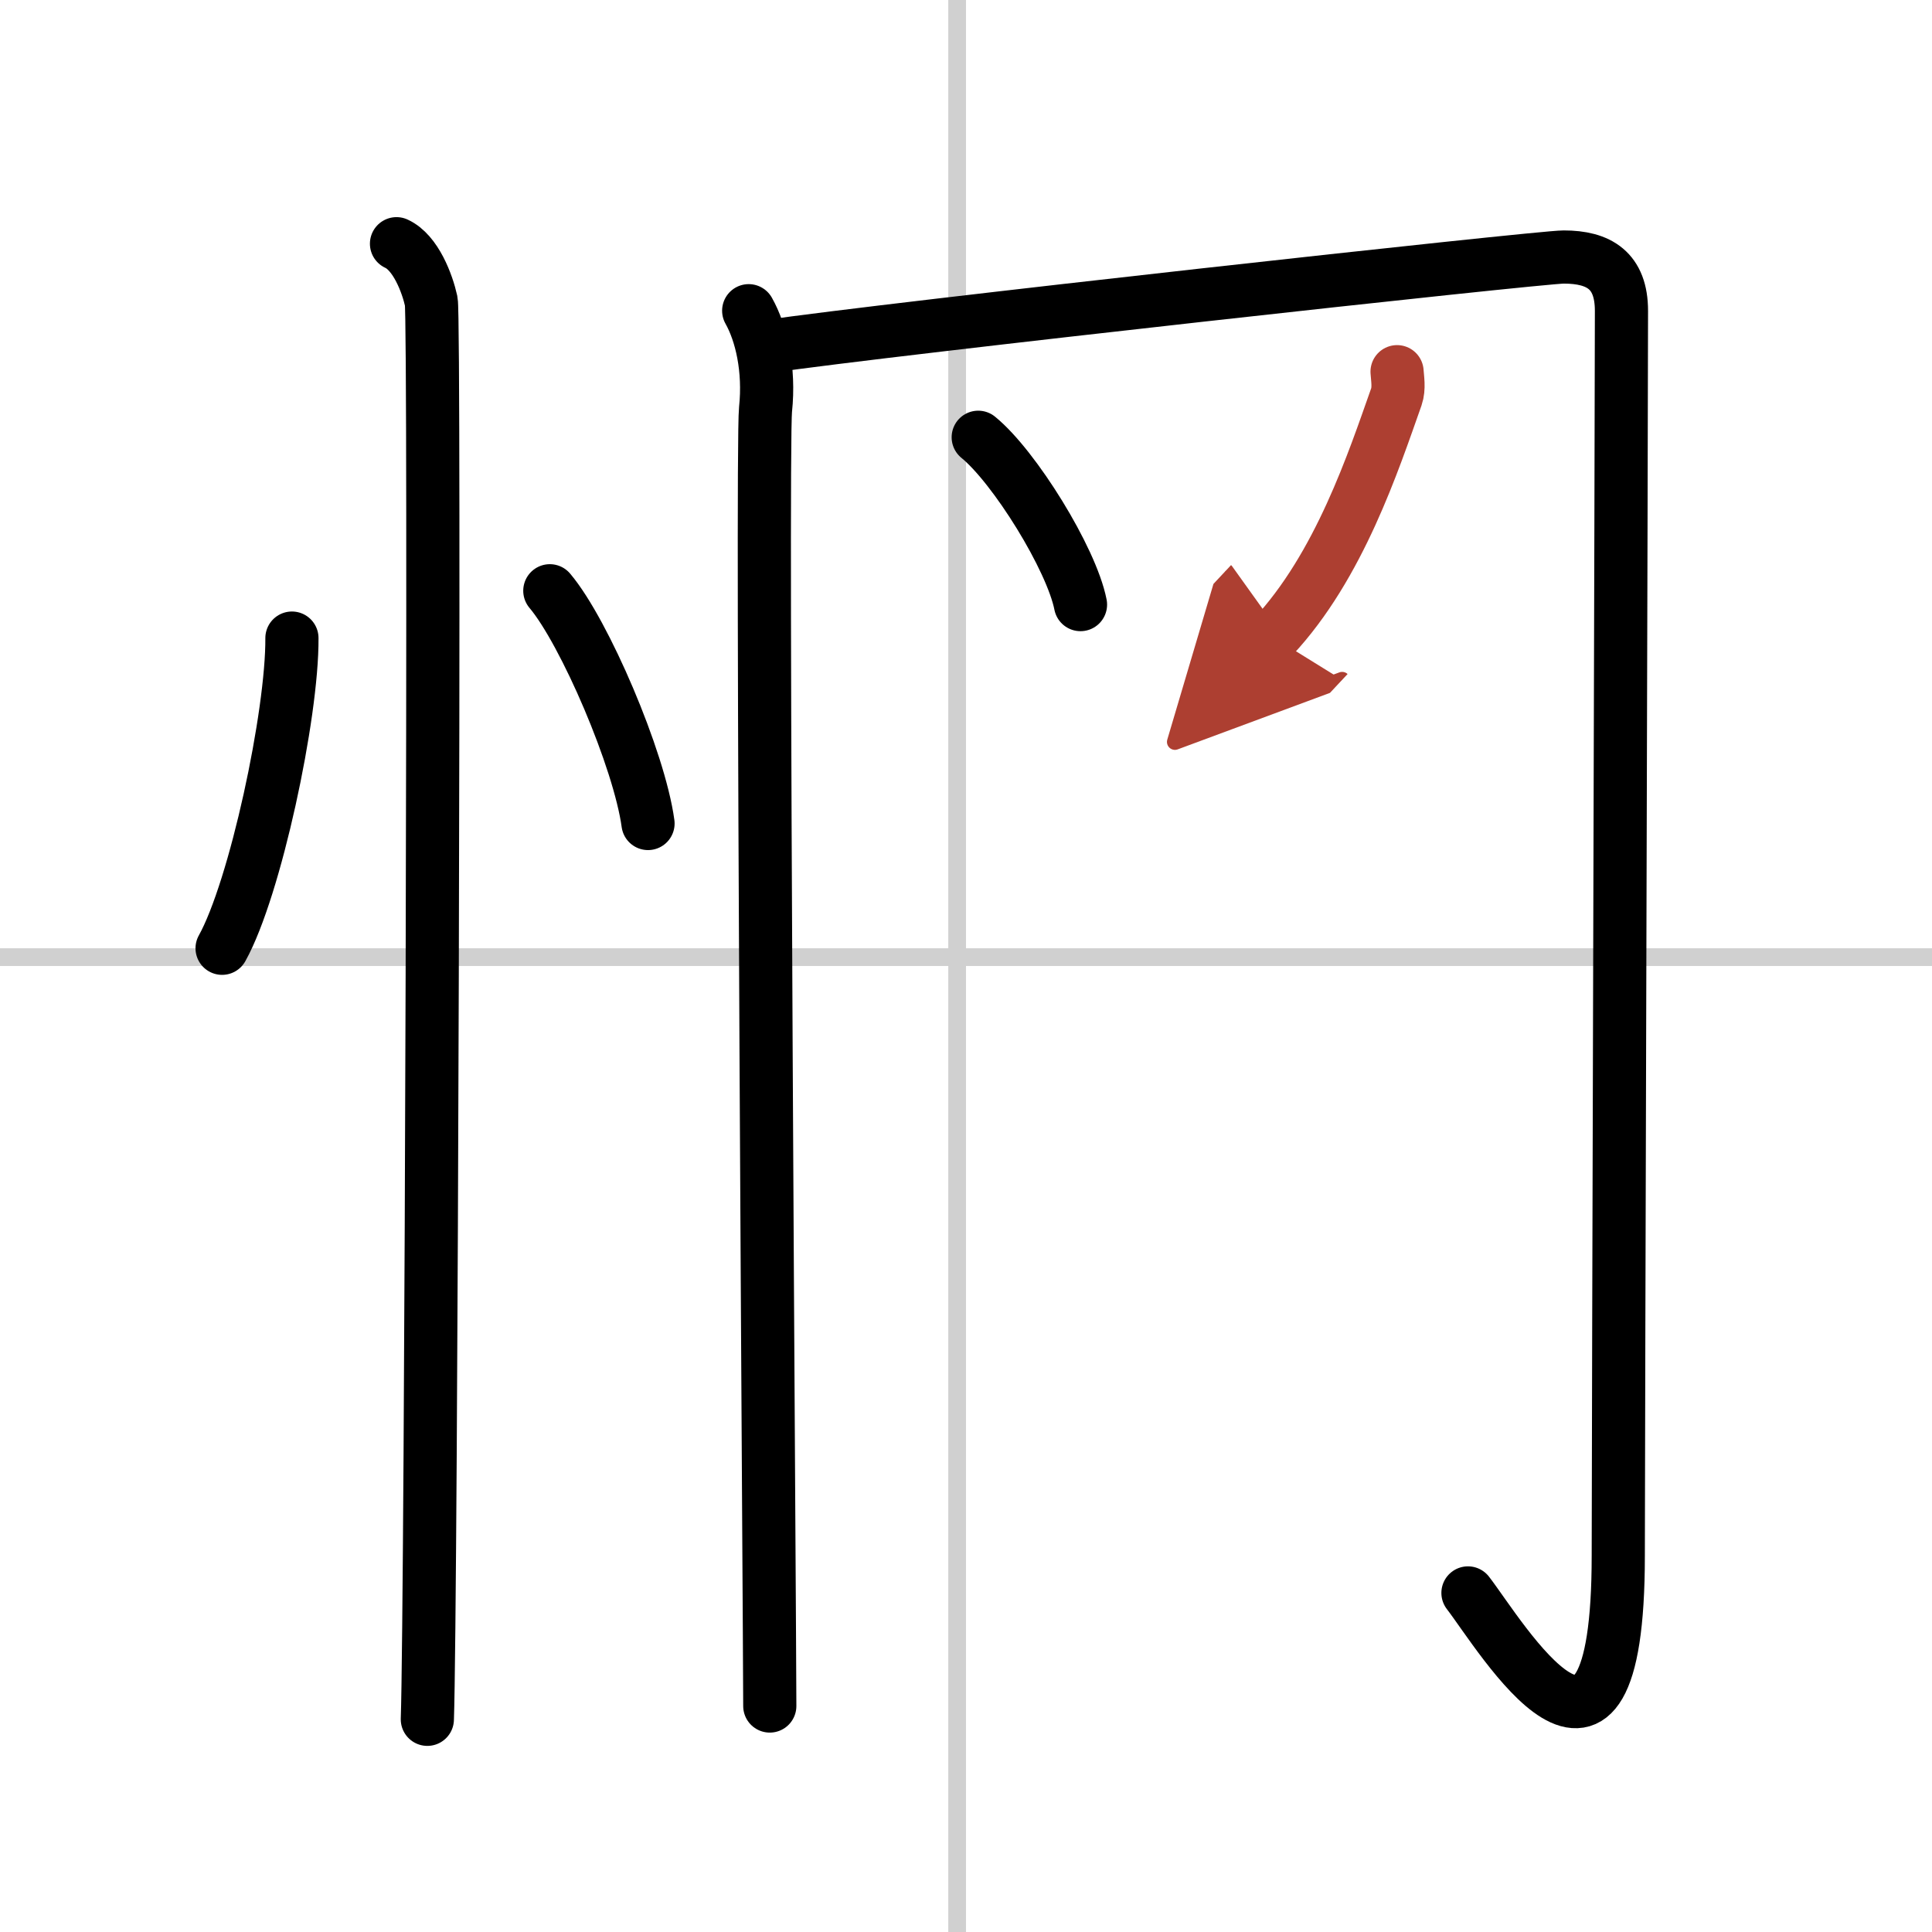
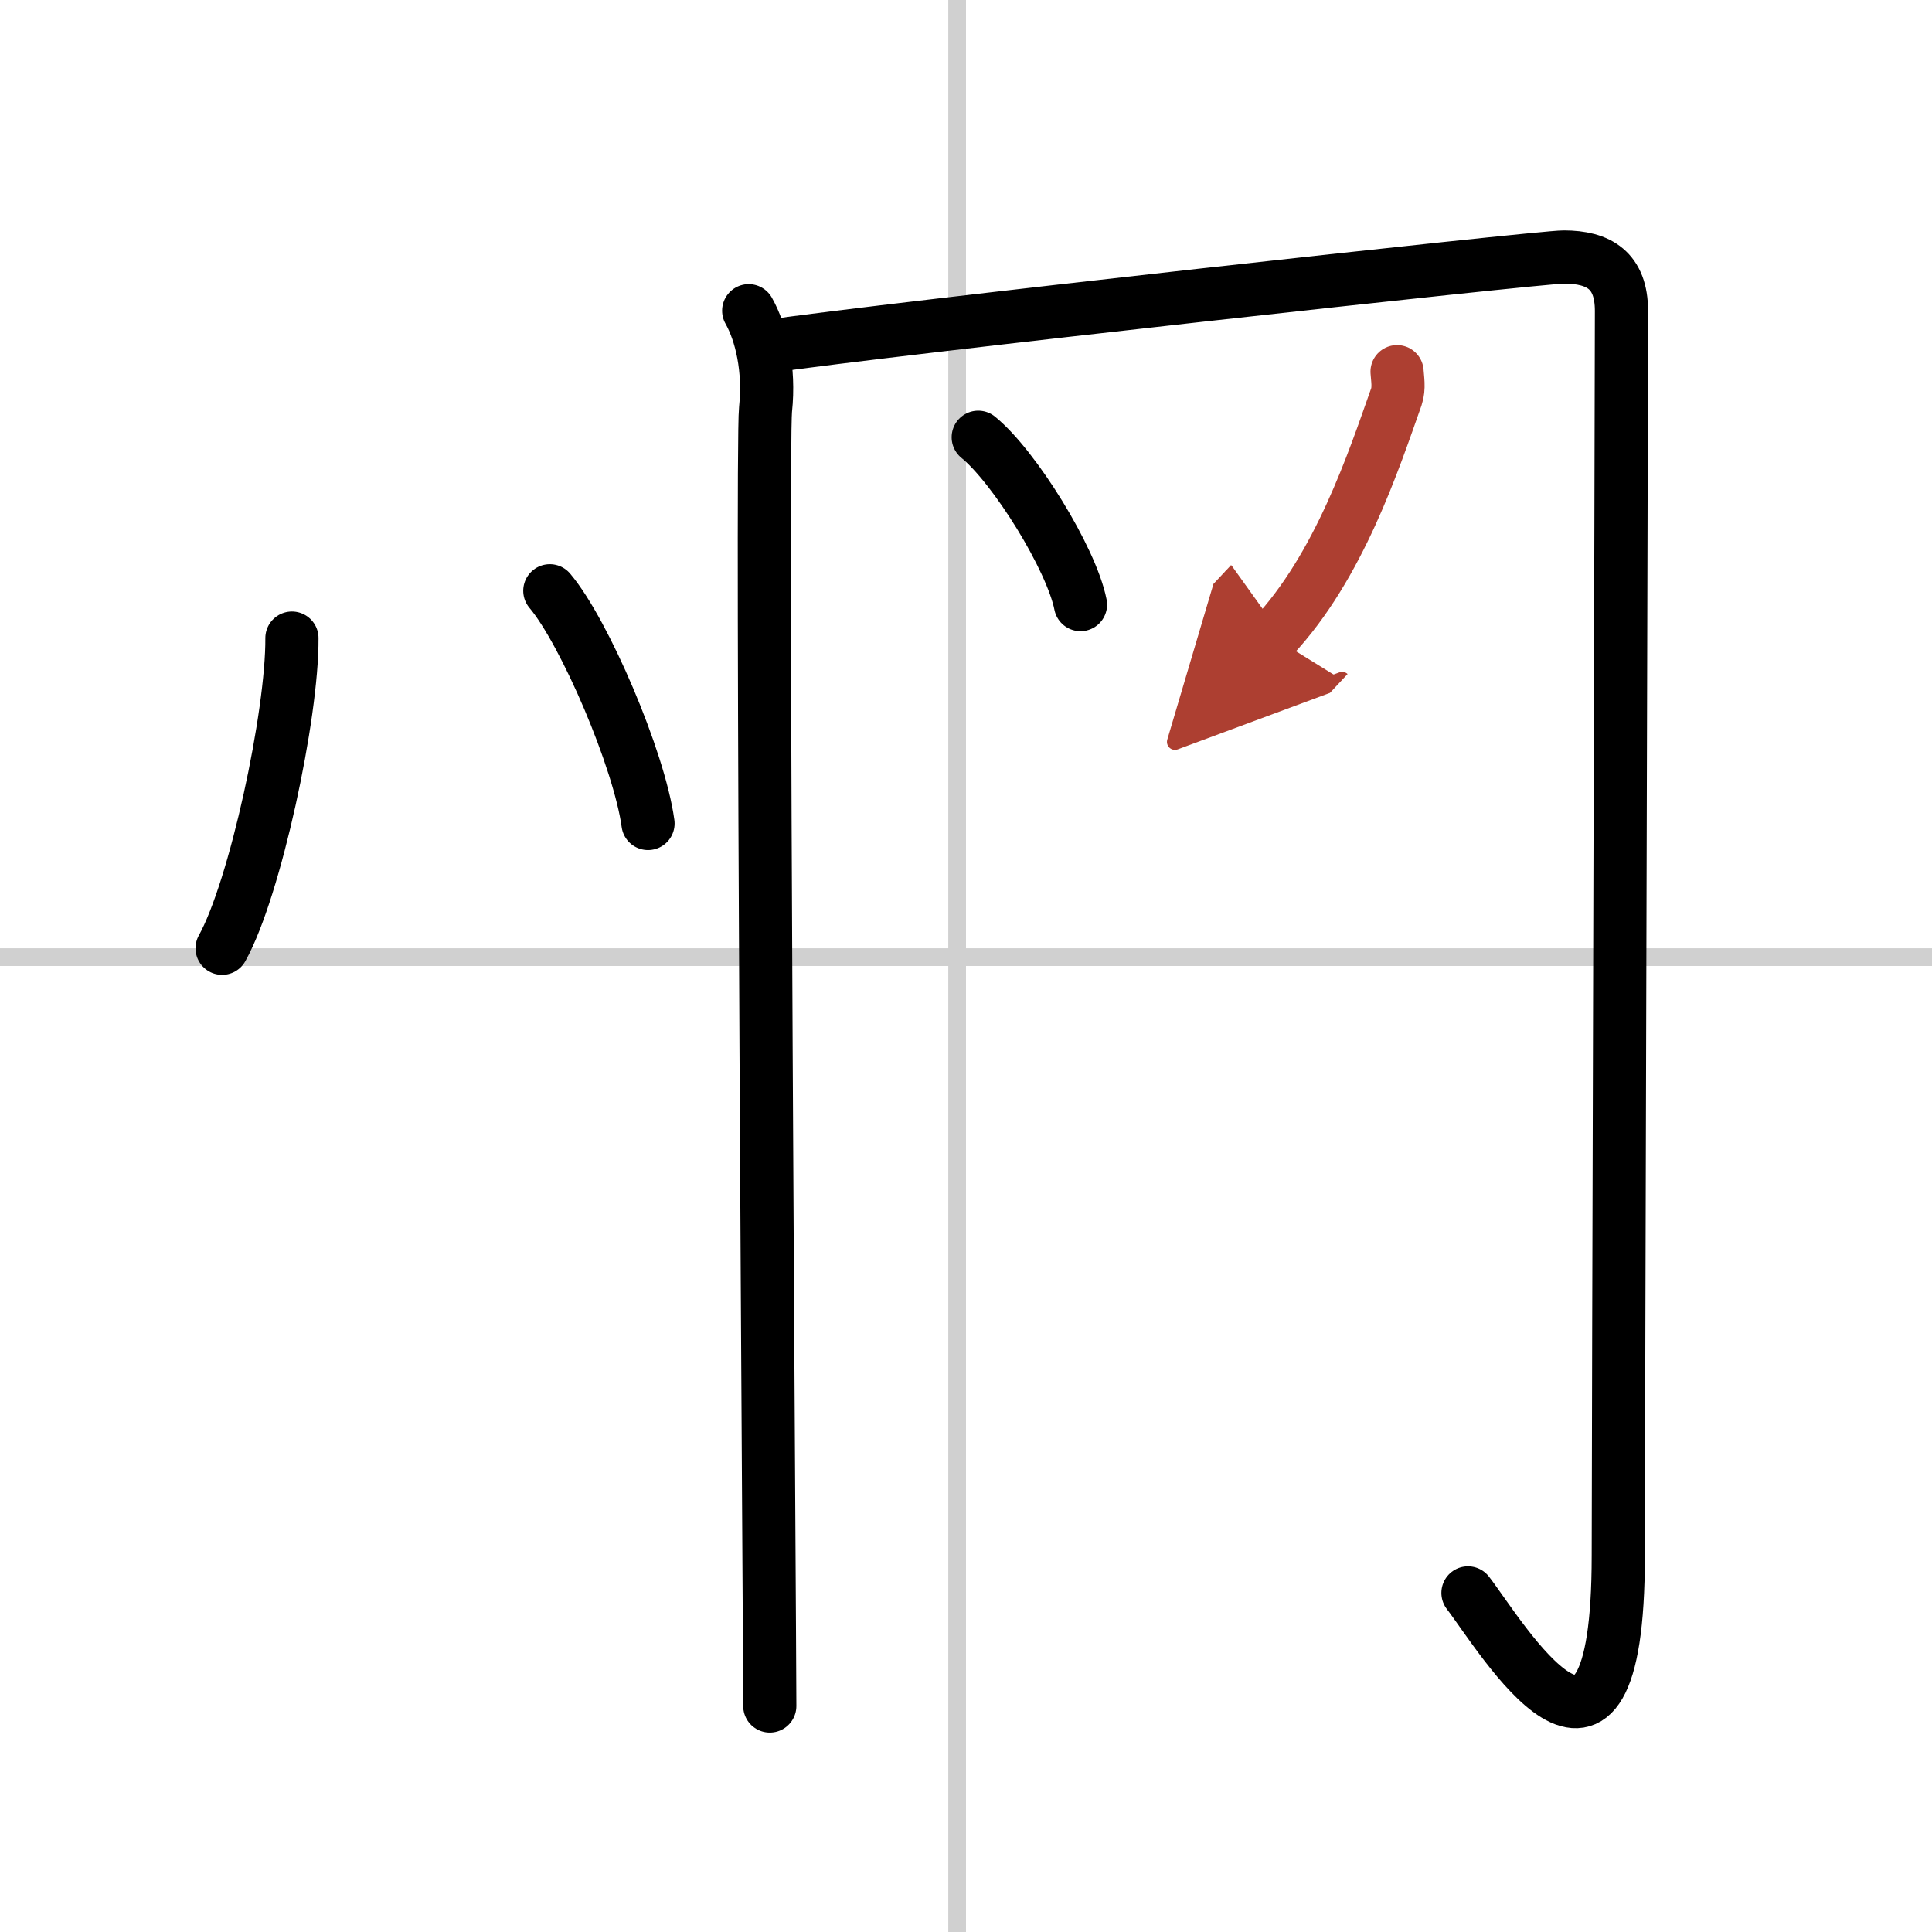
<svg xmlns="http://www.w3.org/2000/svg" width="400" height="400" viewBox="0 0 109 109">
  <defs>
    <marker id="a" markerWidth="4" orient="auto" refX="1" refY="5" viewBox="0 0 10 10">
      <polyline points="0 0 10 5 0 10 1 5" fill="#ad3f31" stroke="#ad3f31" />
    </marker>
  </defs>
  <g fill="none" stroke="#000" stroke-linecap="round" stroke-linejoin="round" stroke-width="3">
    <rect width="100%" height="100%" fill="#fff" stroke="#fff" />
    <line x1="54" x2="54" y2="109" stroke="#d0d0d0" stroke-width="1" />
    <line x2="109" y1="54" y2="54" stroke="#d0d0d0" stroke-width="1" />
    <path d="m16.47 36c0.03 4.31-2.07 14.14-3.94 17.5" />
    <path d="m31.02 33.33c1.96 2.32 5.05 9.53 5.54 13.13" />
-     <path d="m22.37 13.75c1.09 0.5 1.74 2.25 1.96 3.25s0 73.75-0.22 80" />
    <path d="m42.24 17.53c0.71 1.26 1.19 3.29 0.95 5.57s0.24 69.35 0.24 73.15" />
    <path d="m43.23 19.56c6.89-1.01 43.61-5.06 44.99-5.06 1.99 0 3.26 0.76 3.26 3.04 0 4.81-0.18 64.4-0.18 70.23 0 15.74-6.62 4.51-8.48 2.1" />
    <path d="m55.19 24.67c2.04 1.66 5.26 6.85 5.77 9.44" />
    <path d="m78.82 20.97c0.02 0.35 0.13 0.93-0.04 1.42-1.28 3.61-3.21 9.54-6.96 13.55" marker-end="url(#a)" stroke="#ad3f31" />
  </g>
</svg>